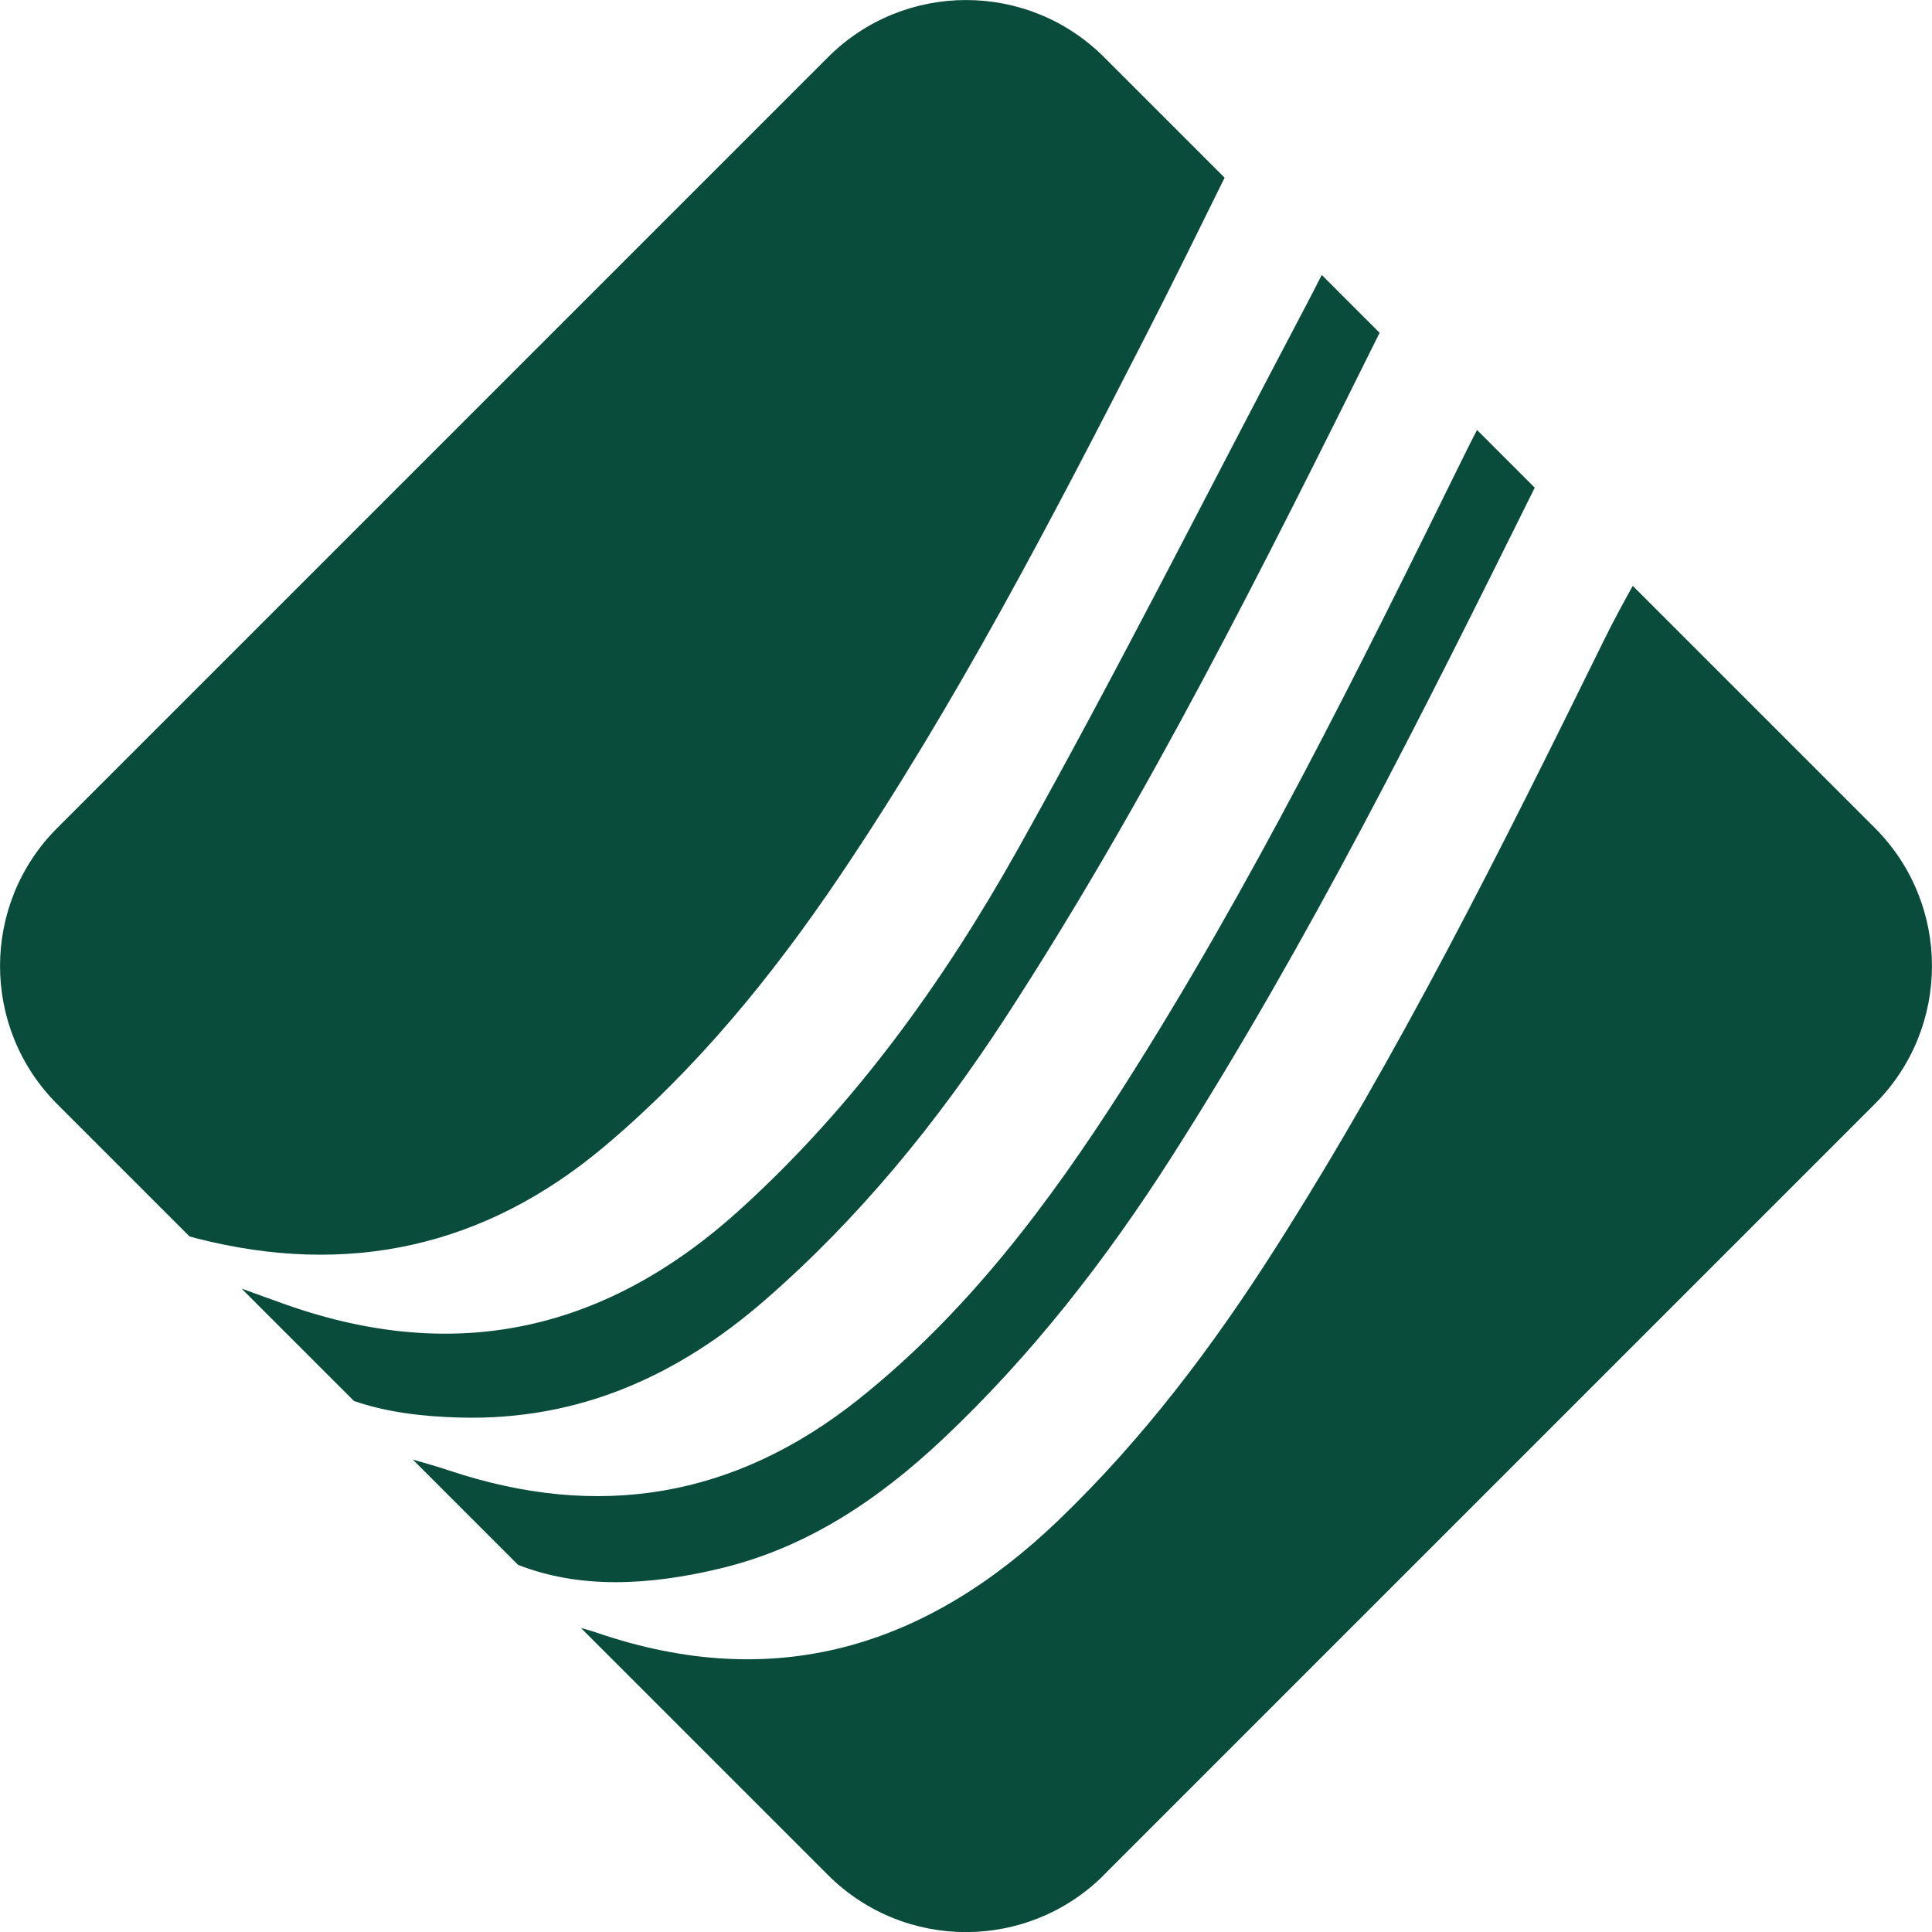
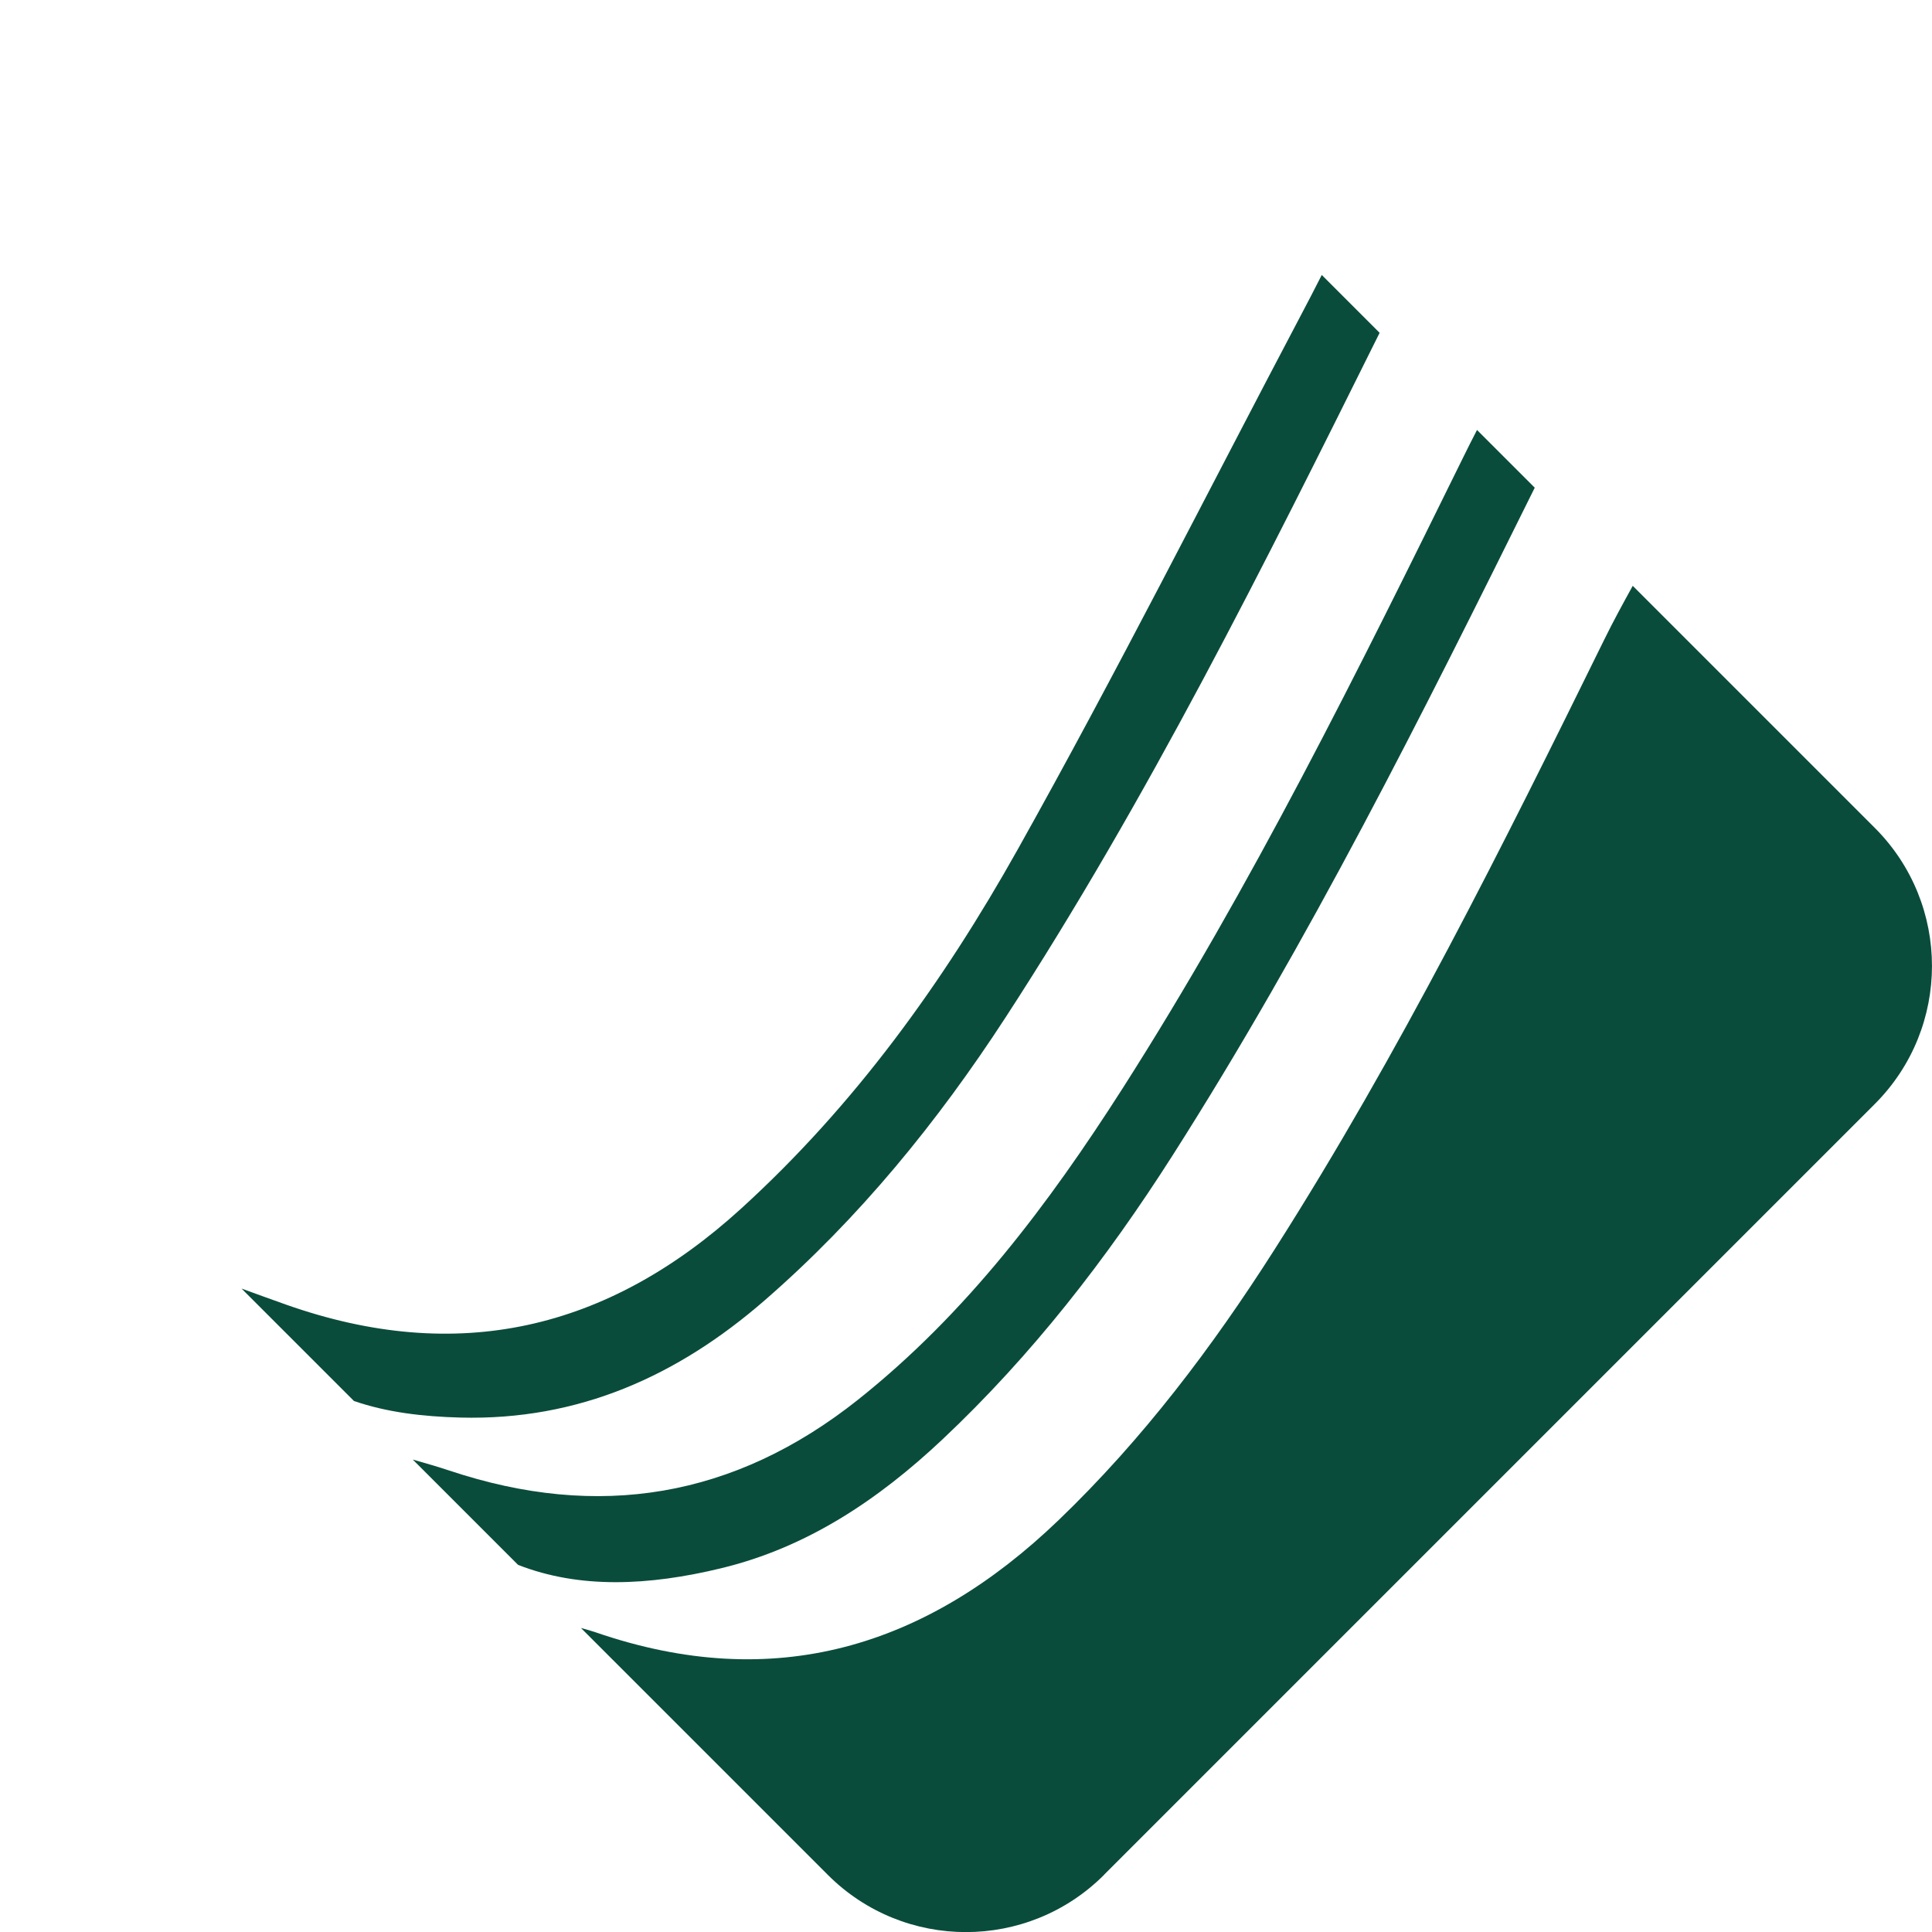
<svg xmlns="http://www.w3.org/2000/svg" id="Layer_1" viewBox="0 0 158.3 158.3">
  <defs>
    <style>.cls-1{fill:#0a4c3b;stroke-width:0px;}</style>
  </defs>
-   <path class="cls-1" d="M49.48,93.97c7.59-6.38,13.8-14,19.32-22.18,9.56-14.17,17.42-29.31,25.19-44.5,2.19-4.27,4.3-8.58,6.35-12.73l-9.87-9.87c-6.25-6.25-16.38-6.25-22.63,0L4.69,67.84c-6.25,6.25-6.25,16.38,0,22.63l10.84,10.84c.2.05.39.11.59.16,12.38,3.16,23.55.73,33.36-7.5Z" />
  <path class="cls-1" d="M90.46,153.61l63.15-63.15c6.25-6.25,6.25-16.38,0-22.63l-19.83-19.83c-.8,1.45-1.6,2.91-2.33,4.4-8.36,17-16.8,33.94-27,49.95-5.12,8.04-10.82,15.58-17.71,22.2-10.86,10.44-23.31,14.23-37.92,9.2-.38-.13-.77-.24-1.22-.36l20.23,20.23c6.25,6.25,16.38,6.25,22.63,0Z" />
  <path class="cls-1" d="M62.66,106.54c7.74-6.73,14.16-14.61,19.74-23.19,11.65-17.91,21.15-36.99,30.64-56.08l-4.74-4.74c-.61,1.19-1.15,2.25-1.7,3.28-7.71,14.62-15.15,29.4-23.23,43.82-6.08,10.85-13.34,20.93-22.66,29.41-10.95,9.97-23.25,12.8-37.26,7.86-1.22-.43-2.44-.88-3.66-1.32l9.21,9.21c2.69.93,5.64,1.28,8.73,1.36,9.68.25,17.8-3.41,24.93-9.61Z" />
  <path class="cls-1" d="M59.11,128.49c7.03-1.7,12.87-5.62,18.11-10.55,7.34-6.91,13.45-14.79,18.85-23.26,11.18-17.54,20.46-36.12,29.68-54.72l-4.73-4.73c-.39.77-.76,1.47-1.1,2.18-8.67,17.6-17.36,35.2-27.94,51.77-6.06,9.48-12.77,18.42-21.67,25.5-10.13,8.05-21.28,9.89-33.5,5.81-.93-.31-1.87-.58-2.99-.9l8.63,8.63c5.04,1.97,10.68,1.72,16.66.27Z" />
</svg>